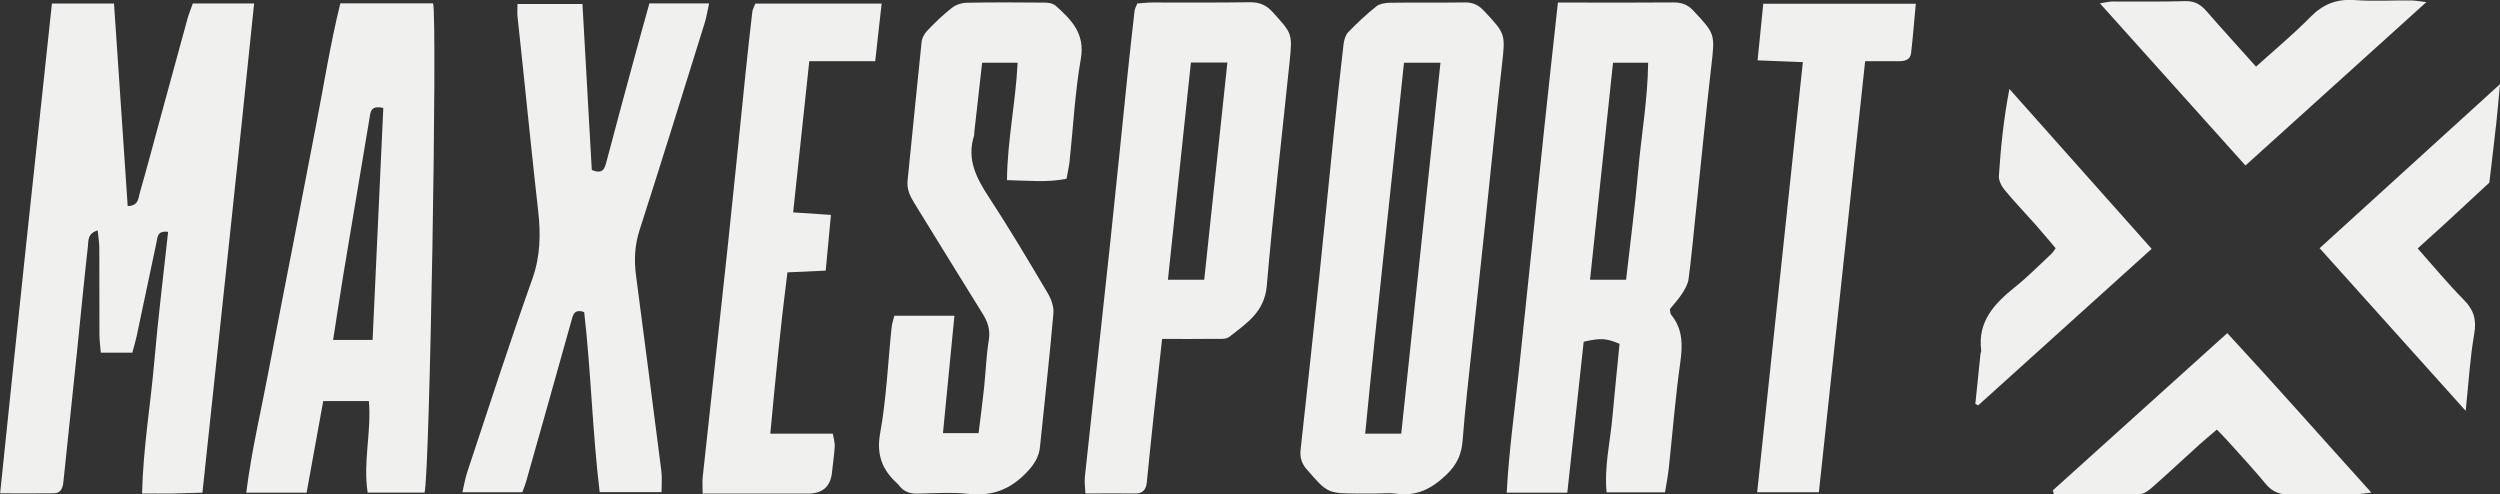
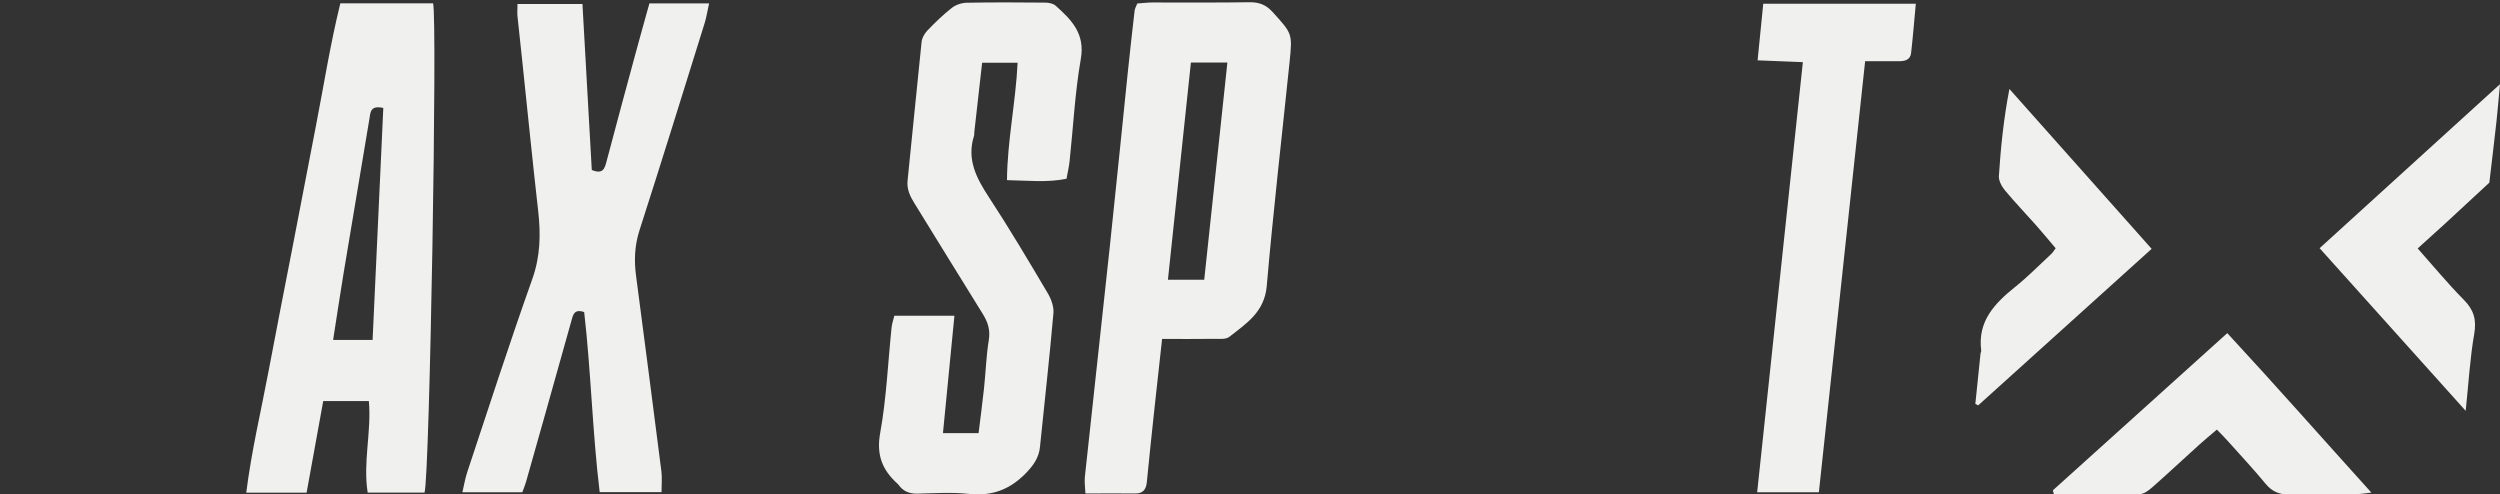
<svg xmlns="http://www.w3.org/2000/svg" id="Calque_2" data-name="Calque 2" viewBox="0 0 401.5 79.41">
  <rect x="0" y="0" width="401.5" height="79.41" fill="#333333" stroke="none" />
  <defs>
    <style>      .cls-1 {        fill: #f0f1ef;        stroke-width: 0px;      }    </style>
  </defs>
  <g id="Calque_1-2" data-name="Calque 1">
    <g>
-       <path class="cls-1" d="m30.96.56h9.85c-2.67,26.19-5.5,52.17-8.3,78.56-1.66.05-3.21.11-4.76.14-1.51.02-3.01,0-4.93,0,.16-7.22,1.35-14.18,1.96-21.17.6-6.96,1.47-13.89,2.22-20.86-1.75-.21-1.69.83-1.86,1.66-1.06,5.03-2.12,10.06-3.19,15.09-.18.85-.44,1.69-.7,2.66h-5.06c-.08-1.05-.22-2-.22-2.94-.02-4.62,0-9.24-.02-13.86,0-.9-.16-1.81-.26-2.84-1.67.51-1.47,1.67-1.57,2.54-.64,5.73-1.19,11.48-1.78,17.21-.71,6.89-1.44,13.77-2.16,20.65-.1.96-.39,1.81-1.53,1.82-2.73.04-5.45.01-8.63.01C2.75,52.81,5.51,26.75,8.34.57h9.97c.73,10.82,1.46,21.63,2.2,32.53,1.77-.05,1.7-1.29,1.93-2.09,1.16-4,2.21-8.03,3.31-12.05,1.45-5.3,2.89-10.61,4.35-15.91.23-.84.57-1.64.87-2.5Z" />
-       <path class="cls-1" d="m250.18.41c1.25,0,2.13,0,3.01,0,5.16,0,10.32.03,15.48-.02,1.33-.01,2.32.29,3.28,1.32,3.54,3.79,3.48,3.74,2.88,8.97-.92,8.02-1.71,16.07-2.55,24.1-.35,3.35-.66,6.72-1.1,10.06-.11.82-.6,1.64-1.07,2.36-.57.89-1.31,1.67-1.93,2.45.08.39.06.71.2.89,1.92,2.33,1.86,4.92,1.46,7.78-.79,5.62-1.23,11.29-1.84,16.94-.13,1.22-.38,2.43-.6,3.81h-9.38c-.4-4.08.57-8.06.93-12.06.36-3.96.77-7.91,1.15-11.79-2.18-.92-3.02-.96-5.76-.34-.87,8-1.75,16.06-2.63,24.24h-9.73c.35-6.63,1.26-13.08,1.95-19.56.7-6.62,1.4-13.24,2.09-19.86.68-6.53,1.34-13.07,2.04-19.6.69-6.5,1.41-12.99,2.14-19.67Zm10.97,44.52c.67-5.97,1.44-11.75,1.95-17.55.5-5.76,1.54-11.48,1.59-17.3h-5.64c-1.24,11.73-2.46,23.23-3.69,34.85h5.79Z" />
-       <path class="cls-1" d="m221.03,79.26h-2.67c-5.18,0-5.15-.03-8.52-3.91-.85-.98-1.09-1.96-.96-3.16,1-9.17,2.01-18.35,2.97-27.52.81-7.68,1.55-15.36,2.34-23.04.5-4.85,1.02-9.71,1.59-14.55.08-.67.3-1.46.74-1.91,1.42-1.46,2.91-2.87,4.51-4.14.55-.44,1.48-.57,2.23-.59,4-.06,8,.01,12-.05,1.26-.02,2.15.39,3.01,1.3,3.57,3.78,3.51,3.74,2.92,8.95-.93,8.11-1.7,16.24-2.57,24.35-.99,9.35-2.02,18.7-3.01,28.05-.27,2.56-.52,5.12-.71,7.69-.16,2.21-.92,3.91-2.63,5.53-2.36,2.25-4.79,3.5-8.06,3.02-1.04-.15-2.13-.02-3.2-.02Zm4.01-9.61c2.11-19.94,4.2-39.67,6.3-59.57h-5.86c-2.07,19.94-4.29,39.65-6.23,59.57h5.79Z" />
      <path class="cls-1" d="m54.66.53h14.89c.72,2.15-.54,76.03-1.37,78.58h-9.13c-.78-4.9.63-9.73.19-14.7h-7.33c-.87,4.82-1.77,9.73-2.67,14.71h-9.69c.84-6.71,2.38-13.14,3.6-19.61,1.24-6.63,2.56-13.24,3.84-19.86,1.26-6.53,2.51-13.07,3.78-19.6,1.26-6.49,2.29-13.04,3.89-19.52Zm6.9,16.81c-2.11-.49-2.07.74-2.24,1.79-1.39,8.31-2.79,16.62-4.17,24.93-.57,3.47-1.09,6.95-1.65,10.53h6.34c.58-12.51,1.14-24.82,1.72-37.26Z" />
      <path class="cls-1" d="m157.73,10.08c-.43,3.78-.84,7.47-1.26,11.16-.02.18.02.37-.03.53-1.22,3.79.35,6.81,2.37,9.89,3.31,5.05,6.39,10.25,9.47,15.45.55.93.99,2.16.9,3.2-.63,7.16-1.43,14.31-2.16,21.46-.17,1.67-.96,2.85-2.14,4.09-2.59,2.72-5.5,3.86-9.26,3.46-2.73-.29-5.51-.11-8.27-.04-1.27.03-2.25-.35-3-1.36-.05-.07-.11-.14-.17-.2-2.47-2.21-3.47-4.64-2.82-8.2,1.01-5.57,1.24-11.29,1.83-16.94.06-.6.27-1.17.44-1.87h9.65c-.62,6.33-1.21,12.47-1.84,18.85h5.72c.29-2.38.62-4.81.88-7.25.27-2.56.35-5.15.76-7.68.27-1.64-.15-2.9-.99-4.25-3.67-5.87-7.27-11.8-10.92-17.68-.72-1.16-1.28-2.28-1.13-3.72.77-7.42,1.47-14.84,2.25-22.26.07-.64.48-1.35.94-1.83,1.23-1.28,2.52-2.53,3.91-3.62.64-.5,1.6-.82,2.42-.83,4.18-.08,8.36-.06,12.54-.02.58,0,1.31.13,1.71.49,2.53,2.26,4.76,4.47,4.05,8.54-.94,5.41-1.22,10.94-1.8,16.41-.09.88-.3,1.74-.5,2.85-3.07.63-6.12.29-9.56.22.06-6.4,1.4-12.48,1.71-18.86h-5.73Z" />
      <path class="cls-1" d="m104.28.55h9.6c-.27,1.2-.42,2.22-.72,3.18-3.46,11.09-6.89,22.18-10.45,33.23-.79,2.46-.89,4.85-.56,7.33,1.37,10.47,2.74,20.93,4.07,31.4.13,1.03.02,2.09.02,3.35h-9.93c-1.17-9.63-1.39-19.36-2.49-28.92-1.66-.57-1.8.51-2.07,1.46-1.39,4.95-2.78,9.9-4.17,14.85-1.03,3.67-2.07,7.34-3.11,11-.14.5-.35.98-.59,1.63h-9.62c.27-1.14.44-2.22.78-3.24,3.44-10.35,6.79-20.73,10.45-31.01,1.3-3.66,1.36-7.21.94-10.94-.9-7.93-1.69-15.88-2.53-23.82-.26-2.47-.54-4.94-.79-7.41-.06-.59,0-1.19,0-2h10.43c.5,8.96,1,17.87,1.5,26.66,1.8.74,2.07-.23,2.37-1.37,1.54-5.83,3.11-11.65,4.69-17.46.71-2.63,1.45-5.25,2.19-7.91Z" />
      <path class="cls-1" d="m186.63,54.45c-.48,4.39-.92,8.26-1.33,12.13-.39,3.62-.76,7.23-1.12,10.85-.11,1.12-.57,1.83-1.82,1.82-2.57-.02-5.14,0-8.04,0-.04-1-.18-1.85-.09-2.67,1.33-12.43,2.71-24.86,4.04-37.3.98-9.17,1.89-18.35,2.84-27.53.35-3.35.72-6.7,1.11-10.05.04-.33.24-.65.43-1.14.76-.05,1.54-.15,2.31-.16,5.24-.01,10.49.04,15.73-.04,1.55-.02,2.65.42,3.7,1.58,3.13,3.46,3.19,3.42,2.72,7.99-1.24,12-2.63,23.98-3.67,36-.36,4.19-3.29,6.03-6.02,8.17-.59.46-1.71.3-2.59.32-2.64.04-5.29.01-8.19.01Zm4.63-44.41c-1.25,11.8-2.47,23.3-3.69,34.88h5.83c1.25-11.68,2.47-23.16,3.72-34.88h-5.86Z" />
-       <path class="cls-1" d="m141.59.57c-.35,3.13-.67,6.05-1.03,9.26h-10.59c-.88,8.2-1.72,16.1-2.59,24.28,2.15.14,3.96.26,6.07.4-.29,3.08-.56,5.94-.84,8.95-2.11.1-3.95.18-6.15.28-1.09,8.52-1.92,17.04-2.75,25.91h10.04c.14.88.35,1.47.31,2.04-.09,1.42-.3,2.82-.45,4.23q-.36,3.34-3.83,3.35c-5.5,0-11.01,0-16.93,0,0-1.03-.08-1.87.01-2.7,1.34-12.44,2.72-24.88,4.05-37.32.98-9.18,1.89-18.37,2.83-27.55.34-3.27.7-6.53,1.08-9.79.05-.42.29-.81.48-1.33h20.31Z" />
      <path class="cls-1" d="m282.2,79.07c2.45-23.09,4.88-45.91,7.34-69.09-2.44-.1-4.68-.18-7.27-.29.32-3.18.6-6.04.91-9.09h24.5c-.26,2.72-.46,5.33-.76,7.93-.13,1.11-1.04,1.31-2,1.3-1.68,0-3.35,0-5.38,0-2.48,23.16-4.95,46.12-7.43,69.23h-9.91Z" />
-       <path class="cls-1" d="m389.66.35c-9.83,8.88-19.3,17.44-29.04,26.23-7.75-8.63-15.41-17.17-23.37-26.04.92-.14,1.46-.29,2-.3,3.91-.02,7.82.06,11.72-.06,1.51-.04,2.48.56,3.4,1.62,2.56,2.94,5.19,5.82,7.95,8.9,3-2.71,6.01-5.2,8.73-7.97,2.03-2.06,4.2-2.92,7.08-2.72,3,.22,6.03.03,9.05.06.66,0,1.33.14,2.46.26Z" />
      <path class="cls-1" d="m401.5,13.49c-.23,2.42-.37,4.24-.57,6.05-.36,3.26-.76,6.52-1.14,9.79-2.34,2.17-4.68,4.35-7.03,6.51-1.43,1.31-2.87,2.6-4.48,4.06,2.57,2.89,4.87,5.69,7.42,8.26,1.6,1.62,2.05,3.19,1.66,5.46-.68,3.91-.9,7.89-1.37,12.36-7.94-8.84-15.58-17.34-23.46-26.12,9.56-8.69,19.05-17.32,28.99-26.36Z" />
      <path class="cls-1" d="m329.71,78.73c9.23-8.32,18.46-16.63,27.99-25.23,7.78,8.4,15.25,16.88,23.14,25.61-1.09.12-1.74.24-2.39.25-3.56.02-7.12-.06-10.67.05-1.66.05-2.85-.42-3.92-1.71-1.92-2.33-3.99-4.54-6-6.79-.52-.59-1.08-1.14-1.83-1.92-1,.86-1.94,1.62-2.84,2.44-2.51,2.26-4.97,4.57-7.51,6.81-.57.5-1.33,1.1-2.02,1.11-4.6.1-9.2.05-13.8.05-.06-.22-.11-.44-.17-.66Z" />
      <path class="cls-1" d="m345.57,39.95c-9.47,8.55-18.67,16.85-27.87,25.15-.15-.08-.31-.15-.46-.23.28-2.69.55-5.38.83-8.07.02-.17.13-.35.11-.52-.59-4.67,2.13-7.53,5.42-10.17,2.07-1.66,3.94-3.57,5.89-5.38.19-.18.32-.42.65-.86-1.04-1.22-2.09-2.5-3.18-3.73-1.65-1.86-3.37-3.65-4.96-5.56-.52-.63-1.03-1.56-.98-2.32.3-4.57.76-9.14,1.69-13.97,7.55,8.48,15.09,16.97,22.84,25.67Z" />
    </g>
  </g>
</svg>